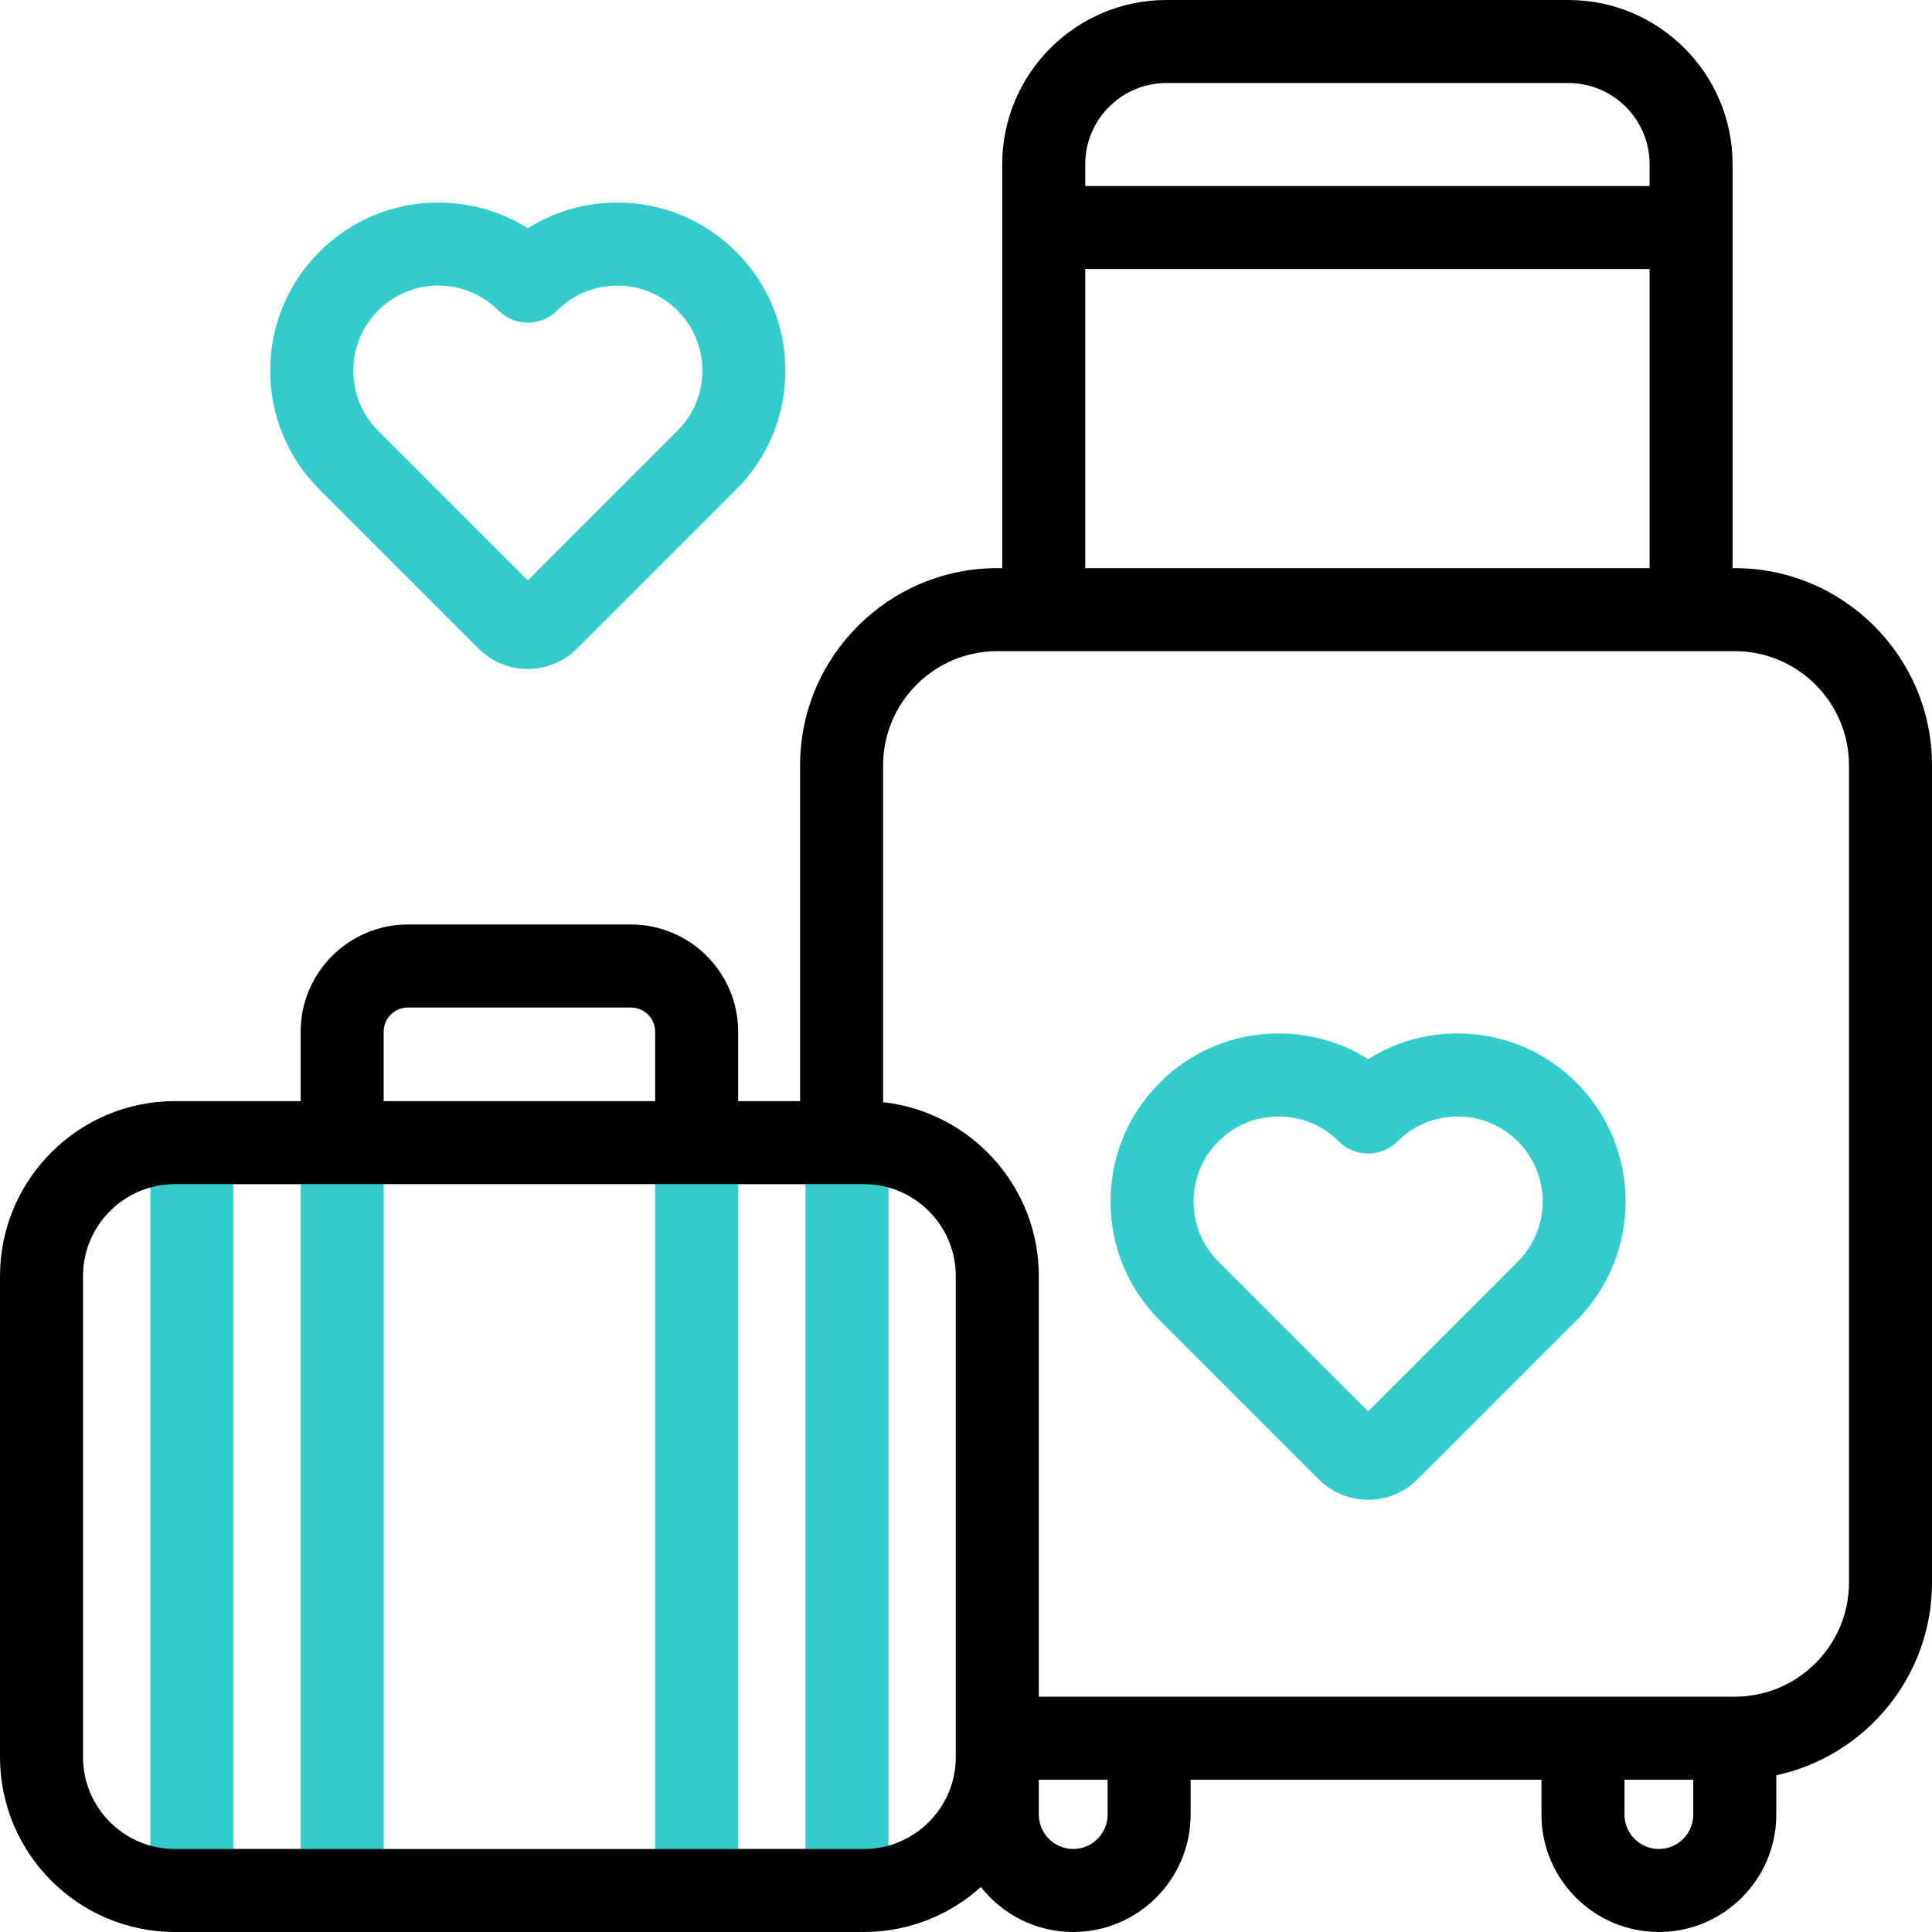
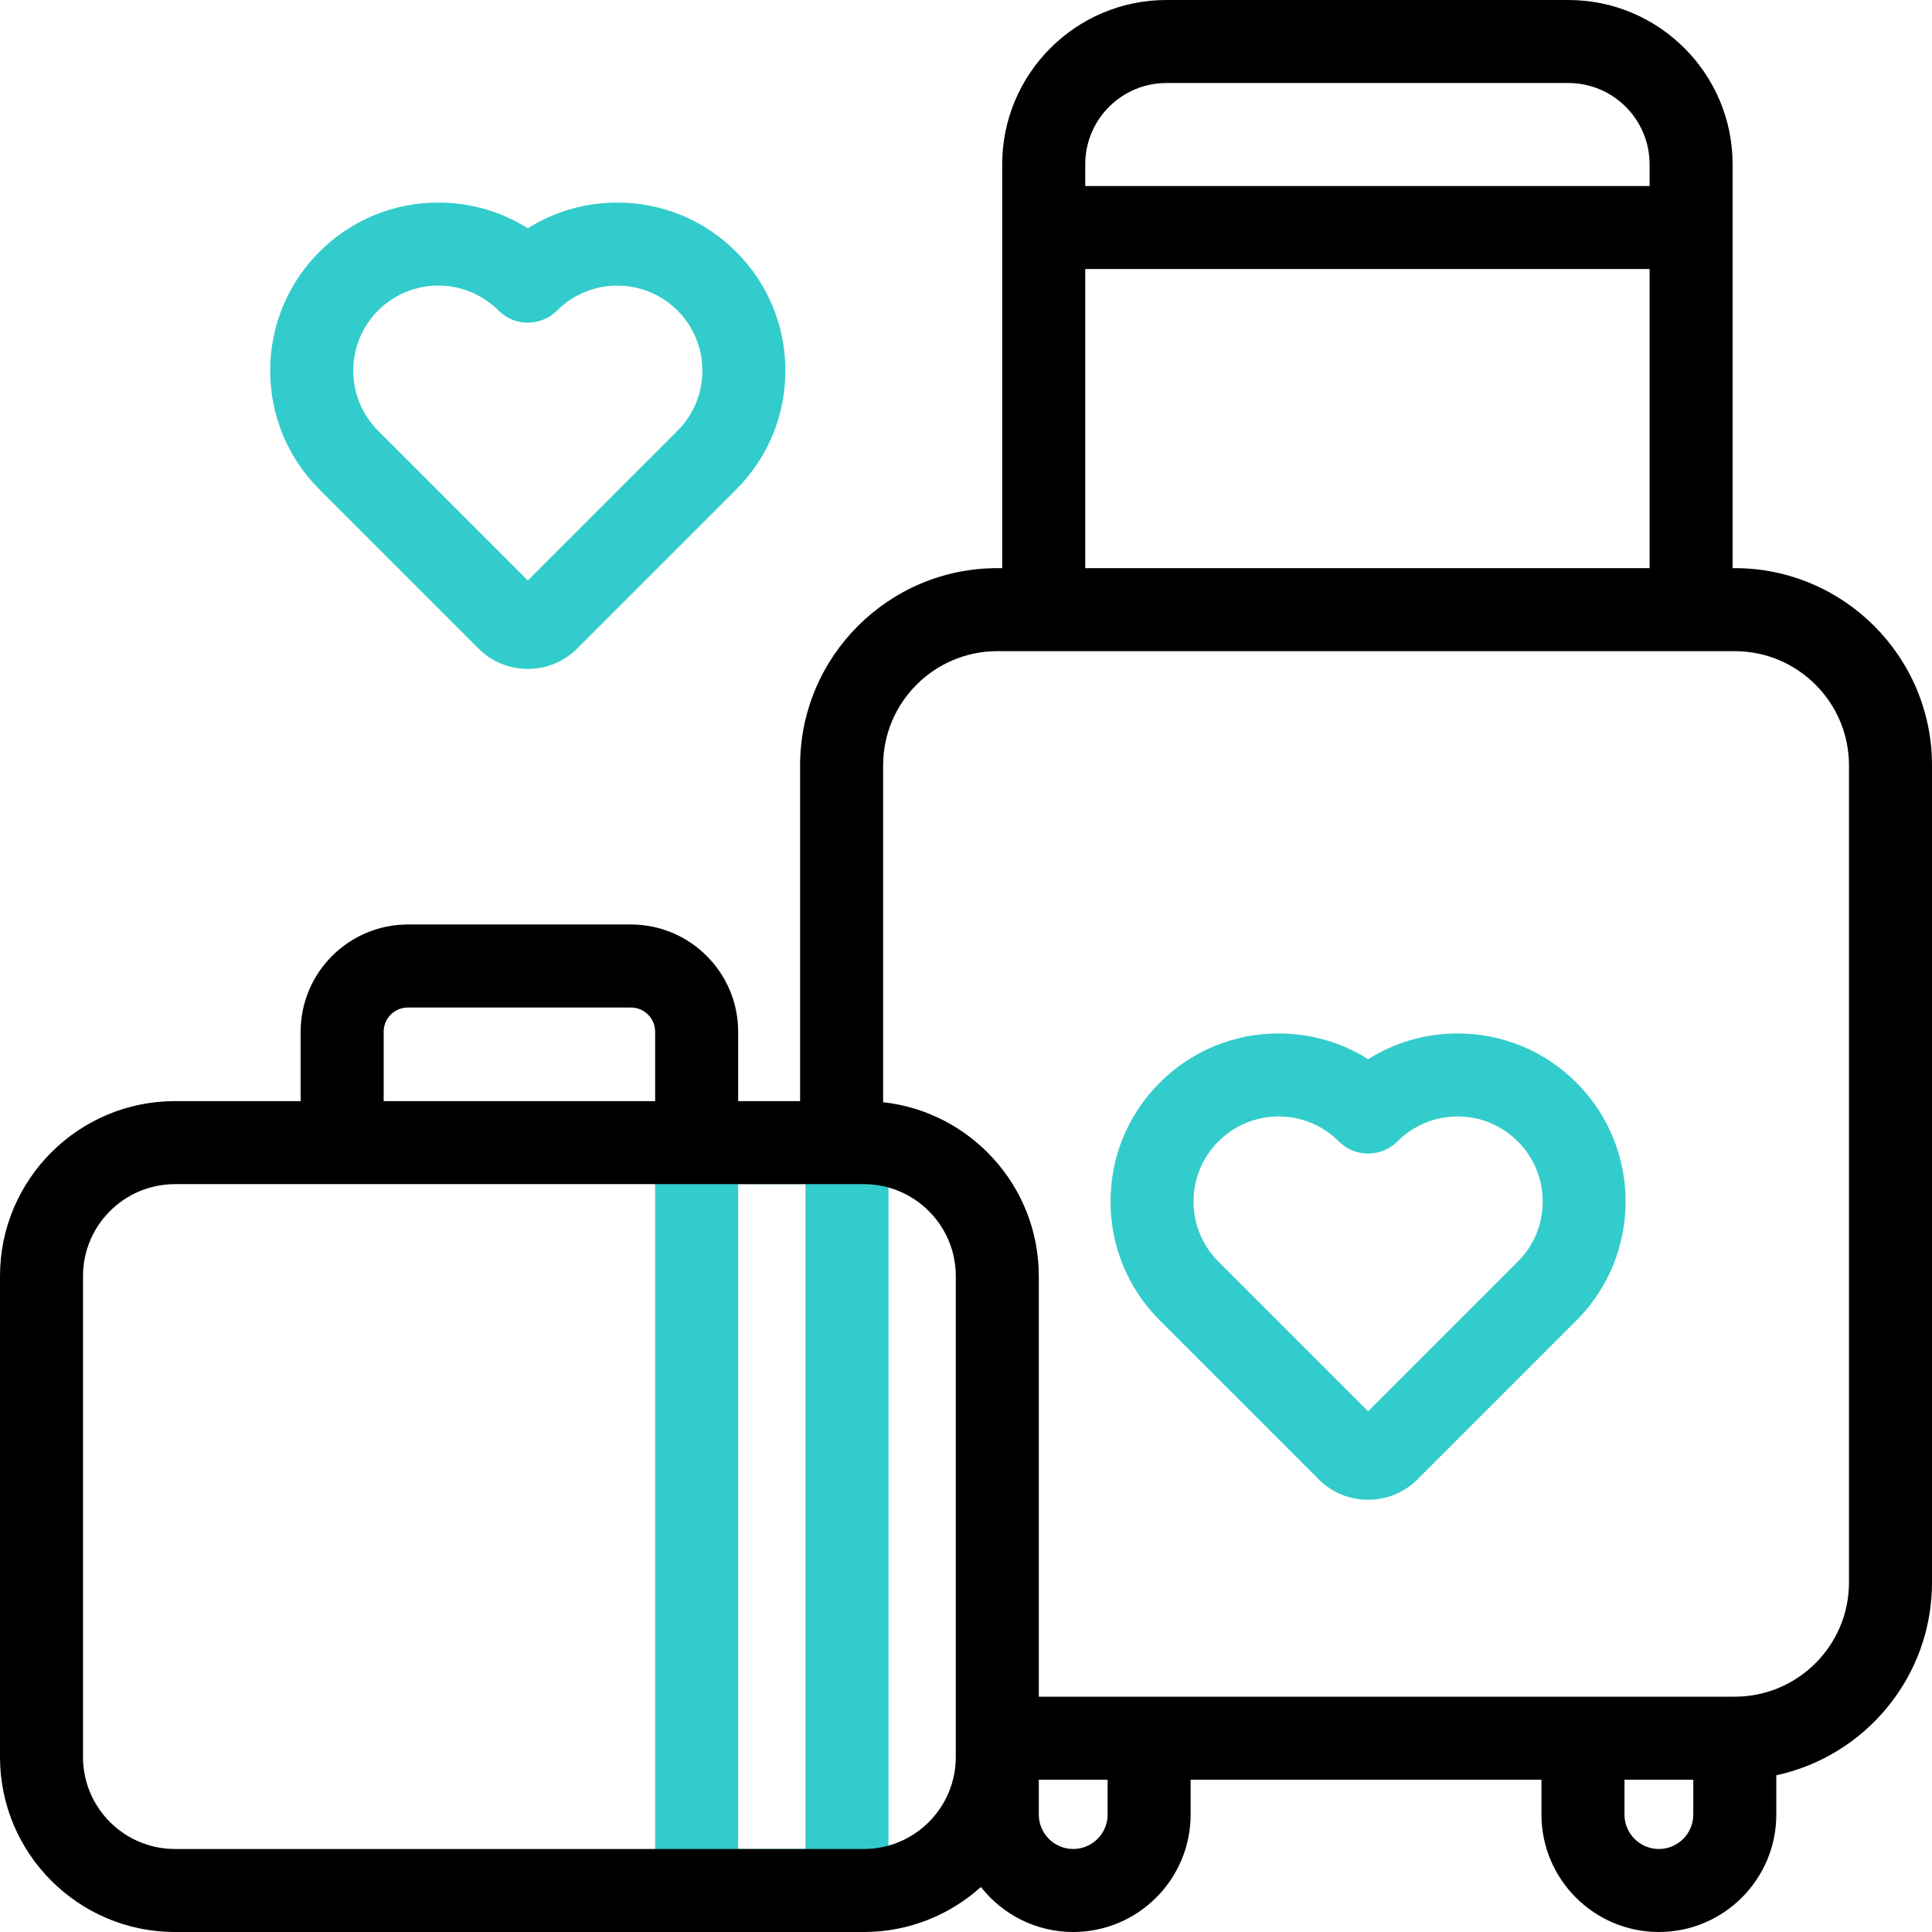
<svg xmlns="http://www.w3.org/2000/svg" id="Capa_1" enable-background="new 0 0 512 512" height="512" viewBox="0 0 512 512" width="512">
  <g id="XMLID_1044_">
    <g fill="#3cc">
-       <path d="m90.675 508.824-39.838.295c-6.075 0-11-2.044-11-8.12v-198.19c0-6.075 4.925-8.522 11-8.522l39.838.721c6.075 0 11 1.725 11 7.801v198.191c0 6.075-4.925 7.824-11 7.824zm-28.838-18.824h17.838v-176.191h-17.838z" />
      <path d="m224.457 509.12-39.837-1.874c-6.075 0-11-.171-11-6.246v-198.191c0-6.075 4.925-8.39 11-8.39l39.837-.132c6.075 0 11 2.447 11 8.522v198.191c0 6.075-4.925 8.12-11 8.12zm-28.837-19.12h17.837v-176.191h-17.837z" />
      <path d="m139.871 177.277c-4.943 0-9.59-1.925-13.085-5.421l-42.131-42.131c-8.413-8.413-13.047-19.599-13.047-31.498 0-11.898 4.634-23.083 13.047-31.497 8.413-8.413 19.6-13.046 31.497-13.046 8.525 0 16.684 2.379 23.719 6.821 7.035-4.442 15.194-6.821 23.719-6.821 11.898 0 23.084 4.633 31.497 13.046h.001c8.413 8.413 13.046 19.599 13.046 31.497 0 11.899-4.633 23.085-13.046 31.498l-42.132 42.132c-3.496 3.495-8.142 5.42-13.085 5.42zm-23.719-101.592c-6.021 0-11.683 2.345-15.94 6.603-8.79 8.79-8.79 23.092 0 31.881l39.659 39.66 39.66-39.66c4.258-4.258 6.603-9.919 6.603-15.941 0-6.021-2.345-11.683-6.603-15.94-8.789-8.789-23.093-8.79-31.882 0-4.297 4.296-11.26 4.296-15.557 0-4.257-4.259-9.918-6.603-15.94-6.603z" />
    </g>
    <path d="m459.157 43.517c0-23.996-19.521-43.517-43.516-43.517h-106.524c-23.995 0-43.517 19.521-43.517 43.517v107.048h-1.306c-28.816 0-52.261 23.444-52.261 52.26v88.984h-16.413v-18.383c0-15.674-12.752-28.426-28.427-28.426h-59.092c-15.675 0-28.427 12.752-28.427 28.426v18.383h-33.319c-25.56 0-46.355 20.795-46.355 46.356v127.48c0 25.56 20.795 46.355 46.355 46.355h182.584c11.911 0 22.785-4.519 31.004-11.928 5.702 7.255 14.548 11.928 24.469 11.928 17.158 0 31.118-13.96 31.118-31.118v-9.243h92.972v9.243c0 17.159 13.96 31.118 31.118 31.118s31.118-13.96 31.118-31.118v-10.418c23.552-5.067 41.262-26.043 41.262-51.086v-216.553c0-28.816-23.444-52.26-52.261-52.26h-.582zm-150.04-21.517h106.523c11.864 0 21.517 9.652 21.517 21.517v5.782h-149.556v-5.782c0-11.865 9.652-21.517 21.516-21.517zm-21.516 49.299h149.557v79.266h-149.557zm-185.926 202.127c0-3.543 2.883-6.426 6.427-6.426h59.092c3.544 0 6.427 2.883 6.427 6.426v18.383h-71.945v-18.383zm127.264 216.574h-182.584c-13.429 0-24.355-10.926-24.355-24.355v-127.48c0-13.43 10.926-24.355 24.355-24.355h44.319 93.945 44.319c13.43 0 24.355 10.926 24.355 24.355v122.474 5.006c.002 13.429-10.924 24.355-24.354 24.355zm64.592-9.118c0 5.028-4.091 9.118-9.118 9.118s-9.118-4.09-9.118-9.118v-9.243h18.236zm155.208 0c0 5.028-4.091 9.118-9.118 9.118s-9.118-4.09-9.118-9.118v-9.243h18.236zm-173.444-31.243v-111.474c0-23.838-18.089-43.524-41.261-46.069v-89.27c0-16.686 13.575-30.26 30.261-30.26h195.444c16.686 0 30.261 13.575 30.261 30.26v216.553c0 16.686-13.575 30.26-30.261 30.26z" />
  </g>
  <path d="m362.565 397.459c-4.739 0-9.478-1.804-13.085-5.411l-42.132-42.132c-8.413-8.414-13.046-19.599-13.046-31.497s4.633-23.084 13.046-31.497 19.6-13.046 31.497-13.046c8.524 0 16.685 2.379 23.72 6.821 7.035-4.442 15.194-6.821 23.719-6.821 11.897 0 23.084 4.633 31.497 13.046 17.367 17.368 17.367 45.626 0 62.994l-42.132 42.132c-3.608 3.607-8.346 5.411-13.084 5.411zm-23.719-101.584c-6.022 0-11.683 2.345-15.94 6.603-4.259 4.258-6.604 9.919-6.604 15.941 0 6.021 2.345 11.683 6.603 15.94l39.66 39.66 39.659-39.66c4.258-4.258 6.603-9.919 6.603-15.94s-2.346-11.683-6.603-15.94c-4.258-4.258-9.919-6.603-15.94-6.603-6.022 0-11.683 2.345-15.94 6.603-4.297 4.296-11.26 4.296-15.557 0-4.259-4.259-9.92-6.604-15.941-6.604z" fill="#3cc" />
</svg>